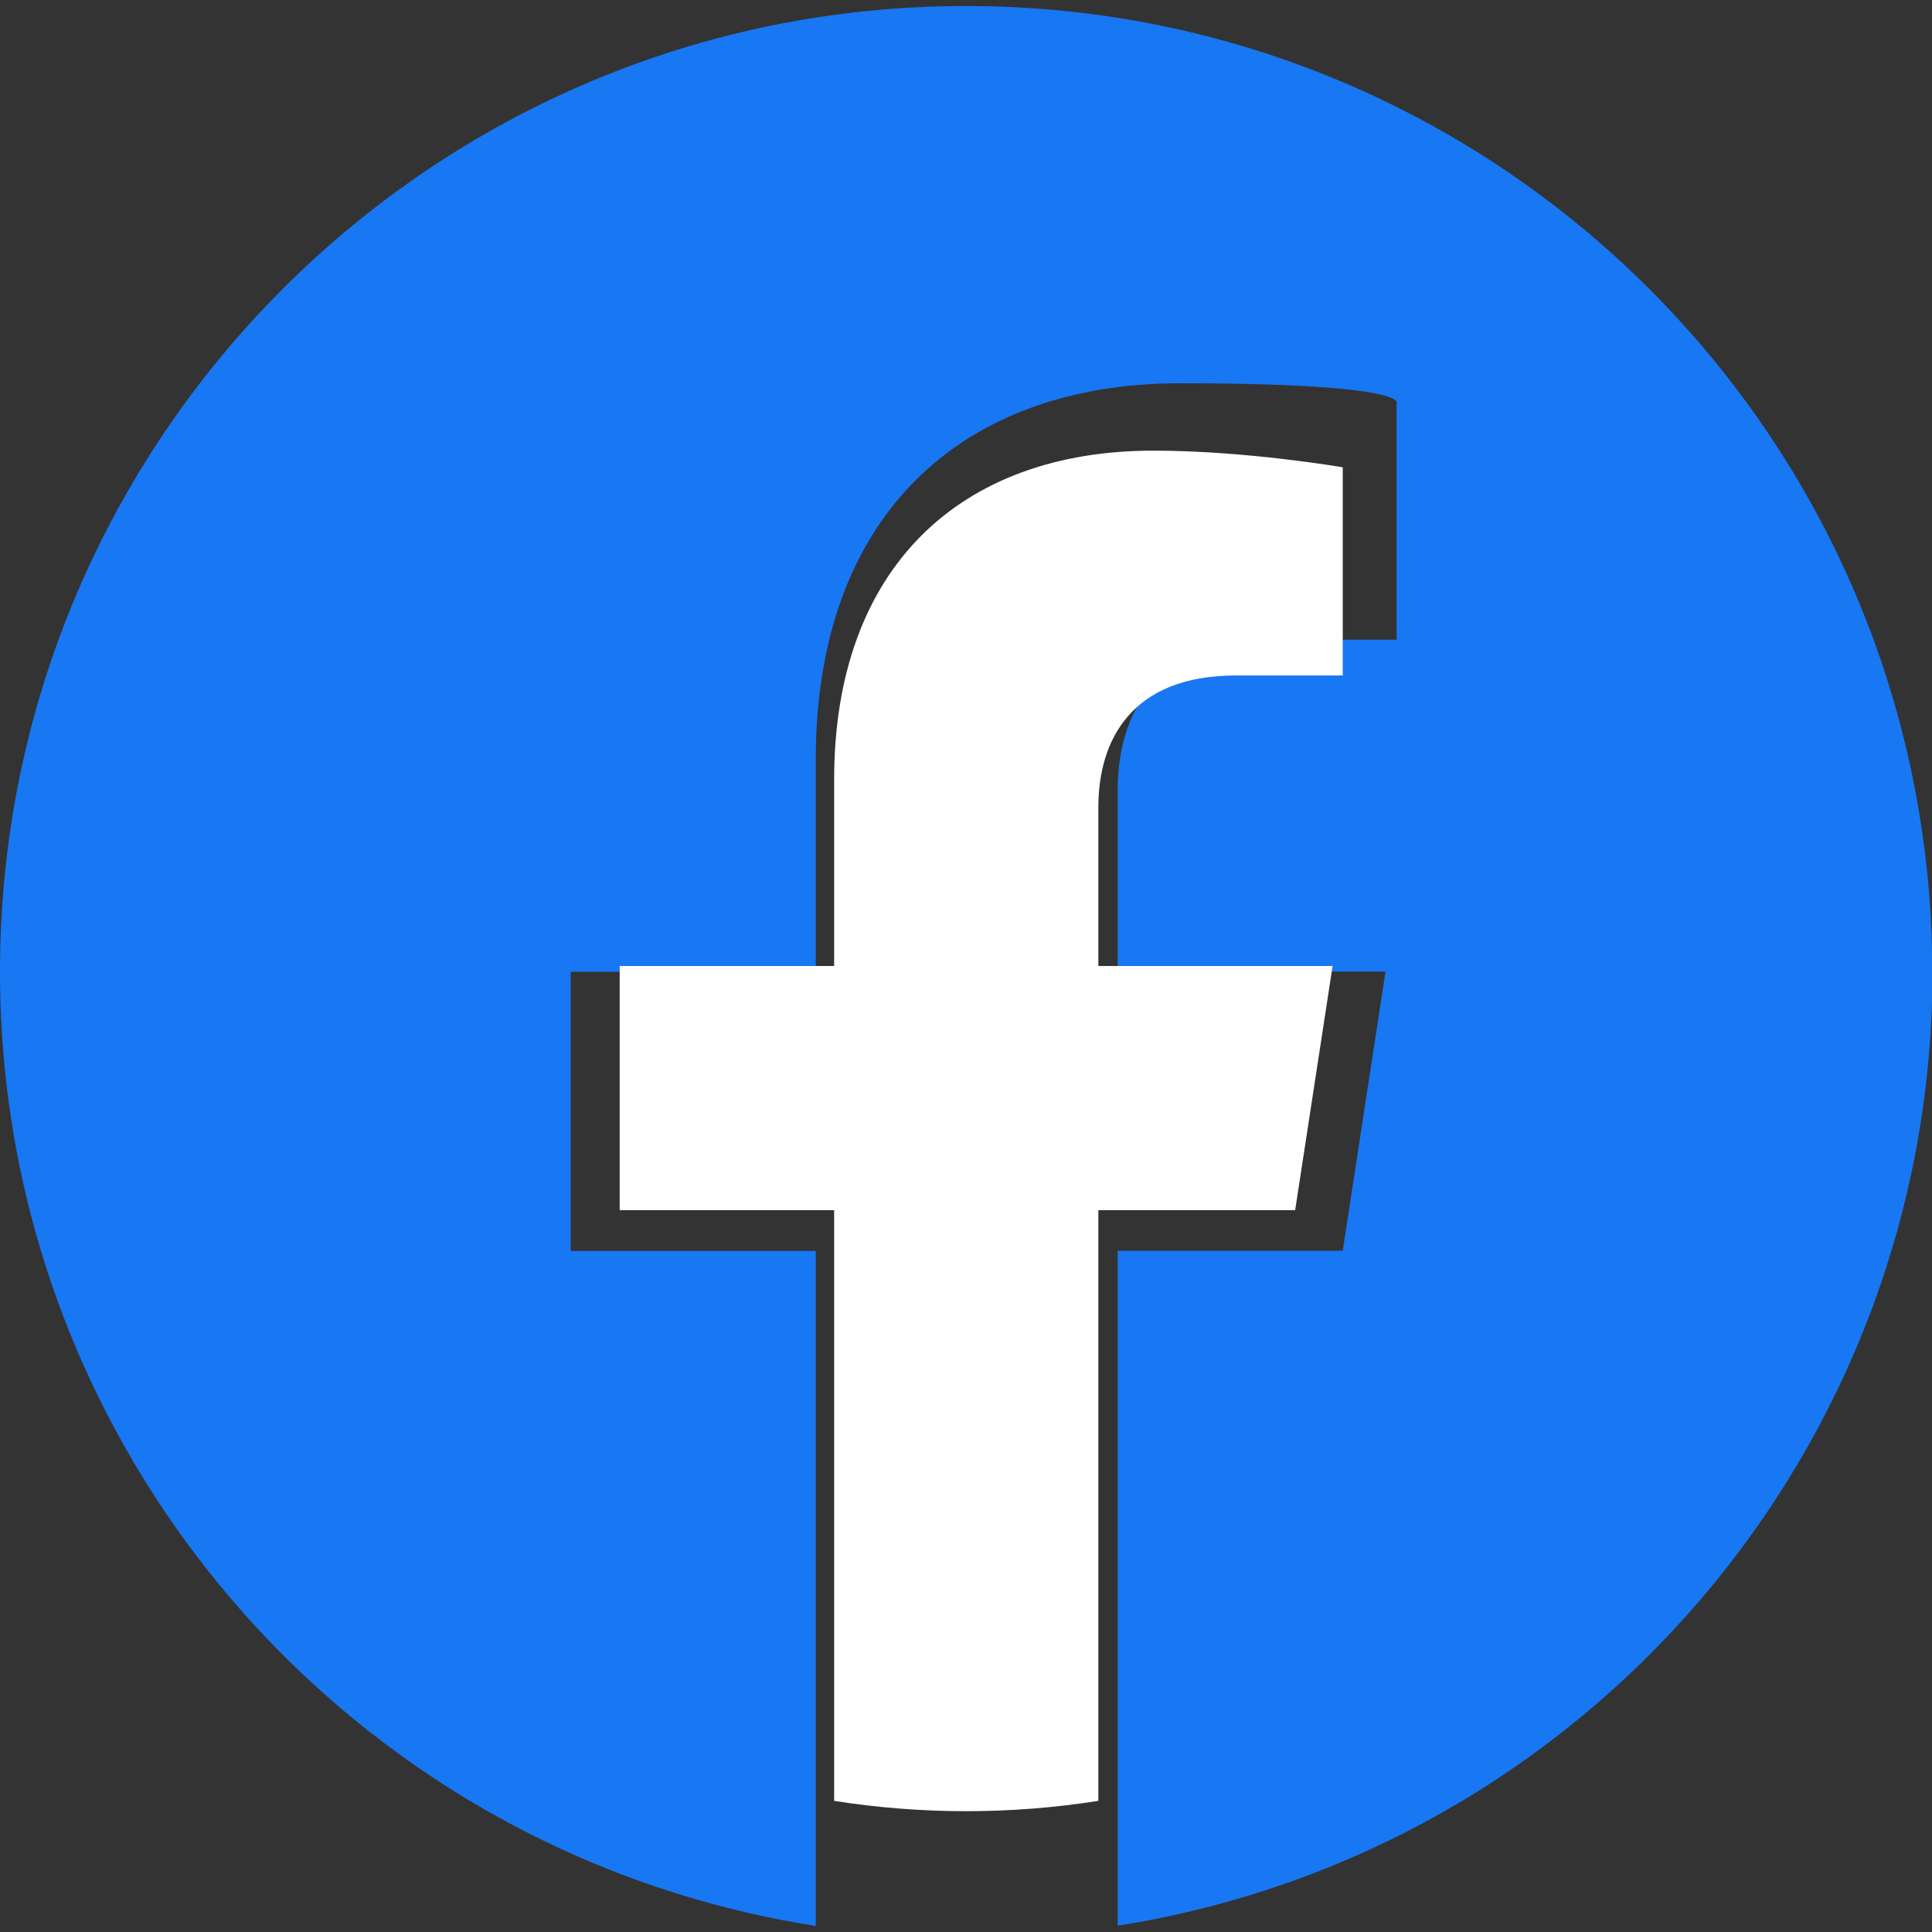
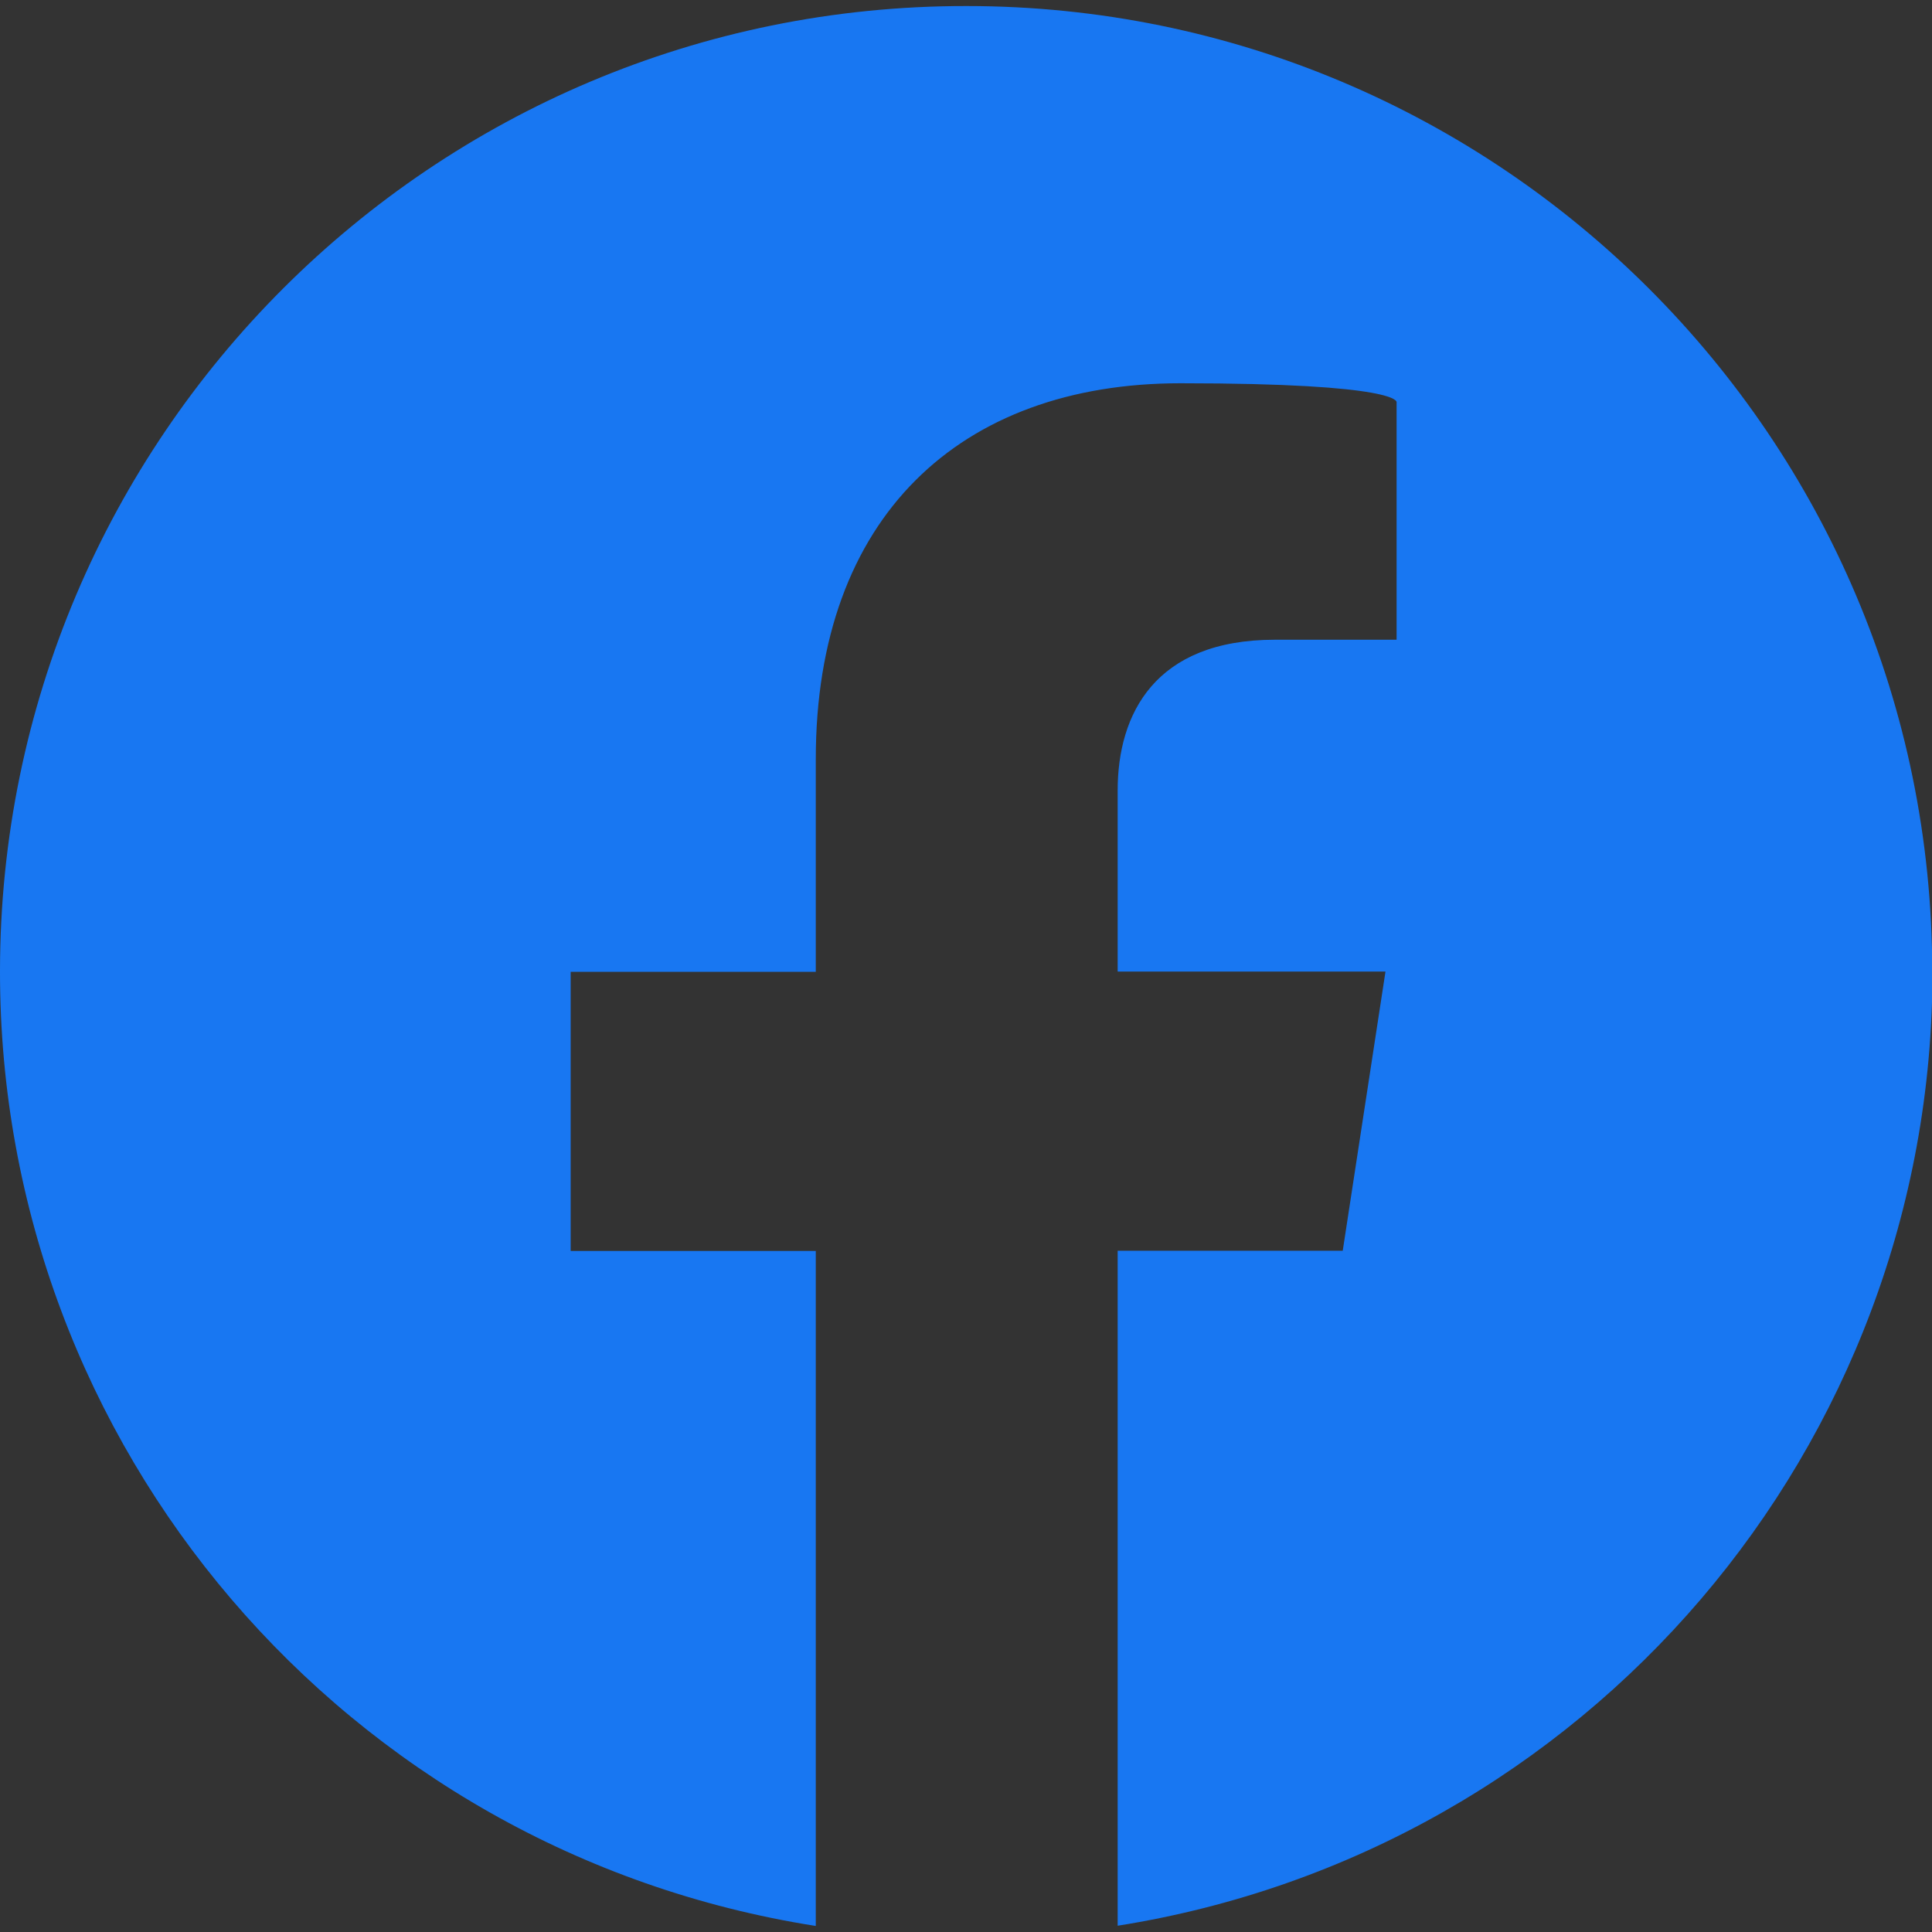
<svg xmlns="http://www.w3.org/2000/svg" id="Layer_1" version="1.1" viewBox="0 0 800 800">
  <rect x="0" y="0" width="800" height="800" fill="#333333" stroke="none" />
  <defs>
    <style>
      .st0 {
        fill: #1877f2;
      }

      .st1 {
        fill: #fff;
      }
    </style>
  </defs>
  <path class="st0" d="M800.1,402.4C800.1,181.6,621,2.5,400.2,2.5,179.3,2.3.1,181.2,0,402.1c-.2,197,143.1,364.8,337.8,395.4v-279.5h-101.5v-115.6h101.5v-88.1c0-100.2,59.7-155.6,151-155.6s89.5,7.8,89.5,7.8v98.4h-50.4c-49.7,0-65.1,30.8-65.1,62.4v75h110.9l-17.7,115.6h-93.2v279.5c194.3-30.8,337.4-198.3,337.4-395Z" />
-   <path class="st1" d="M536.3,501.1l15.5-101.1h-97v-65.7c0-27.6,13.5-54.6,57-54.6h44.2v-86.2s-40-6.9-78.4-6.9c-80,0-132.2,48.5-132.2,136.2v77.2h-88.8v101.1h88.8v244.6c36.2,5.7,73.2,5.7,109.4,0v-244.6h81.5Z" />
</svg>